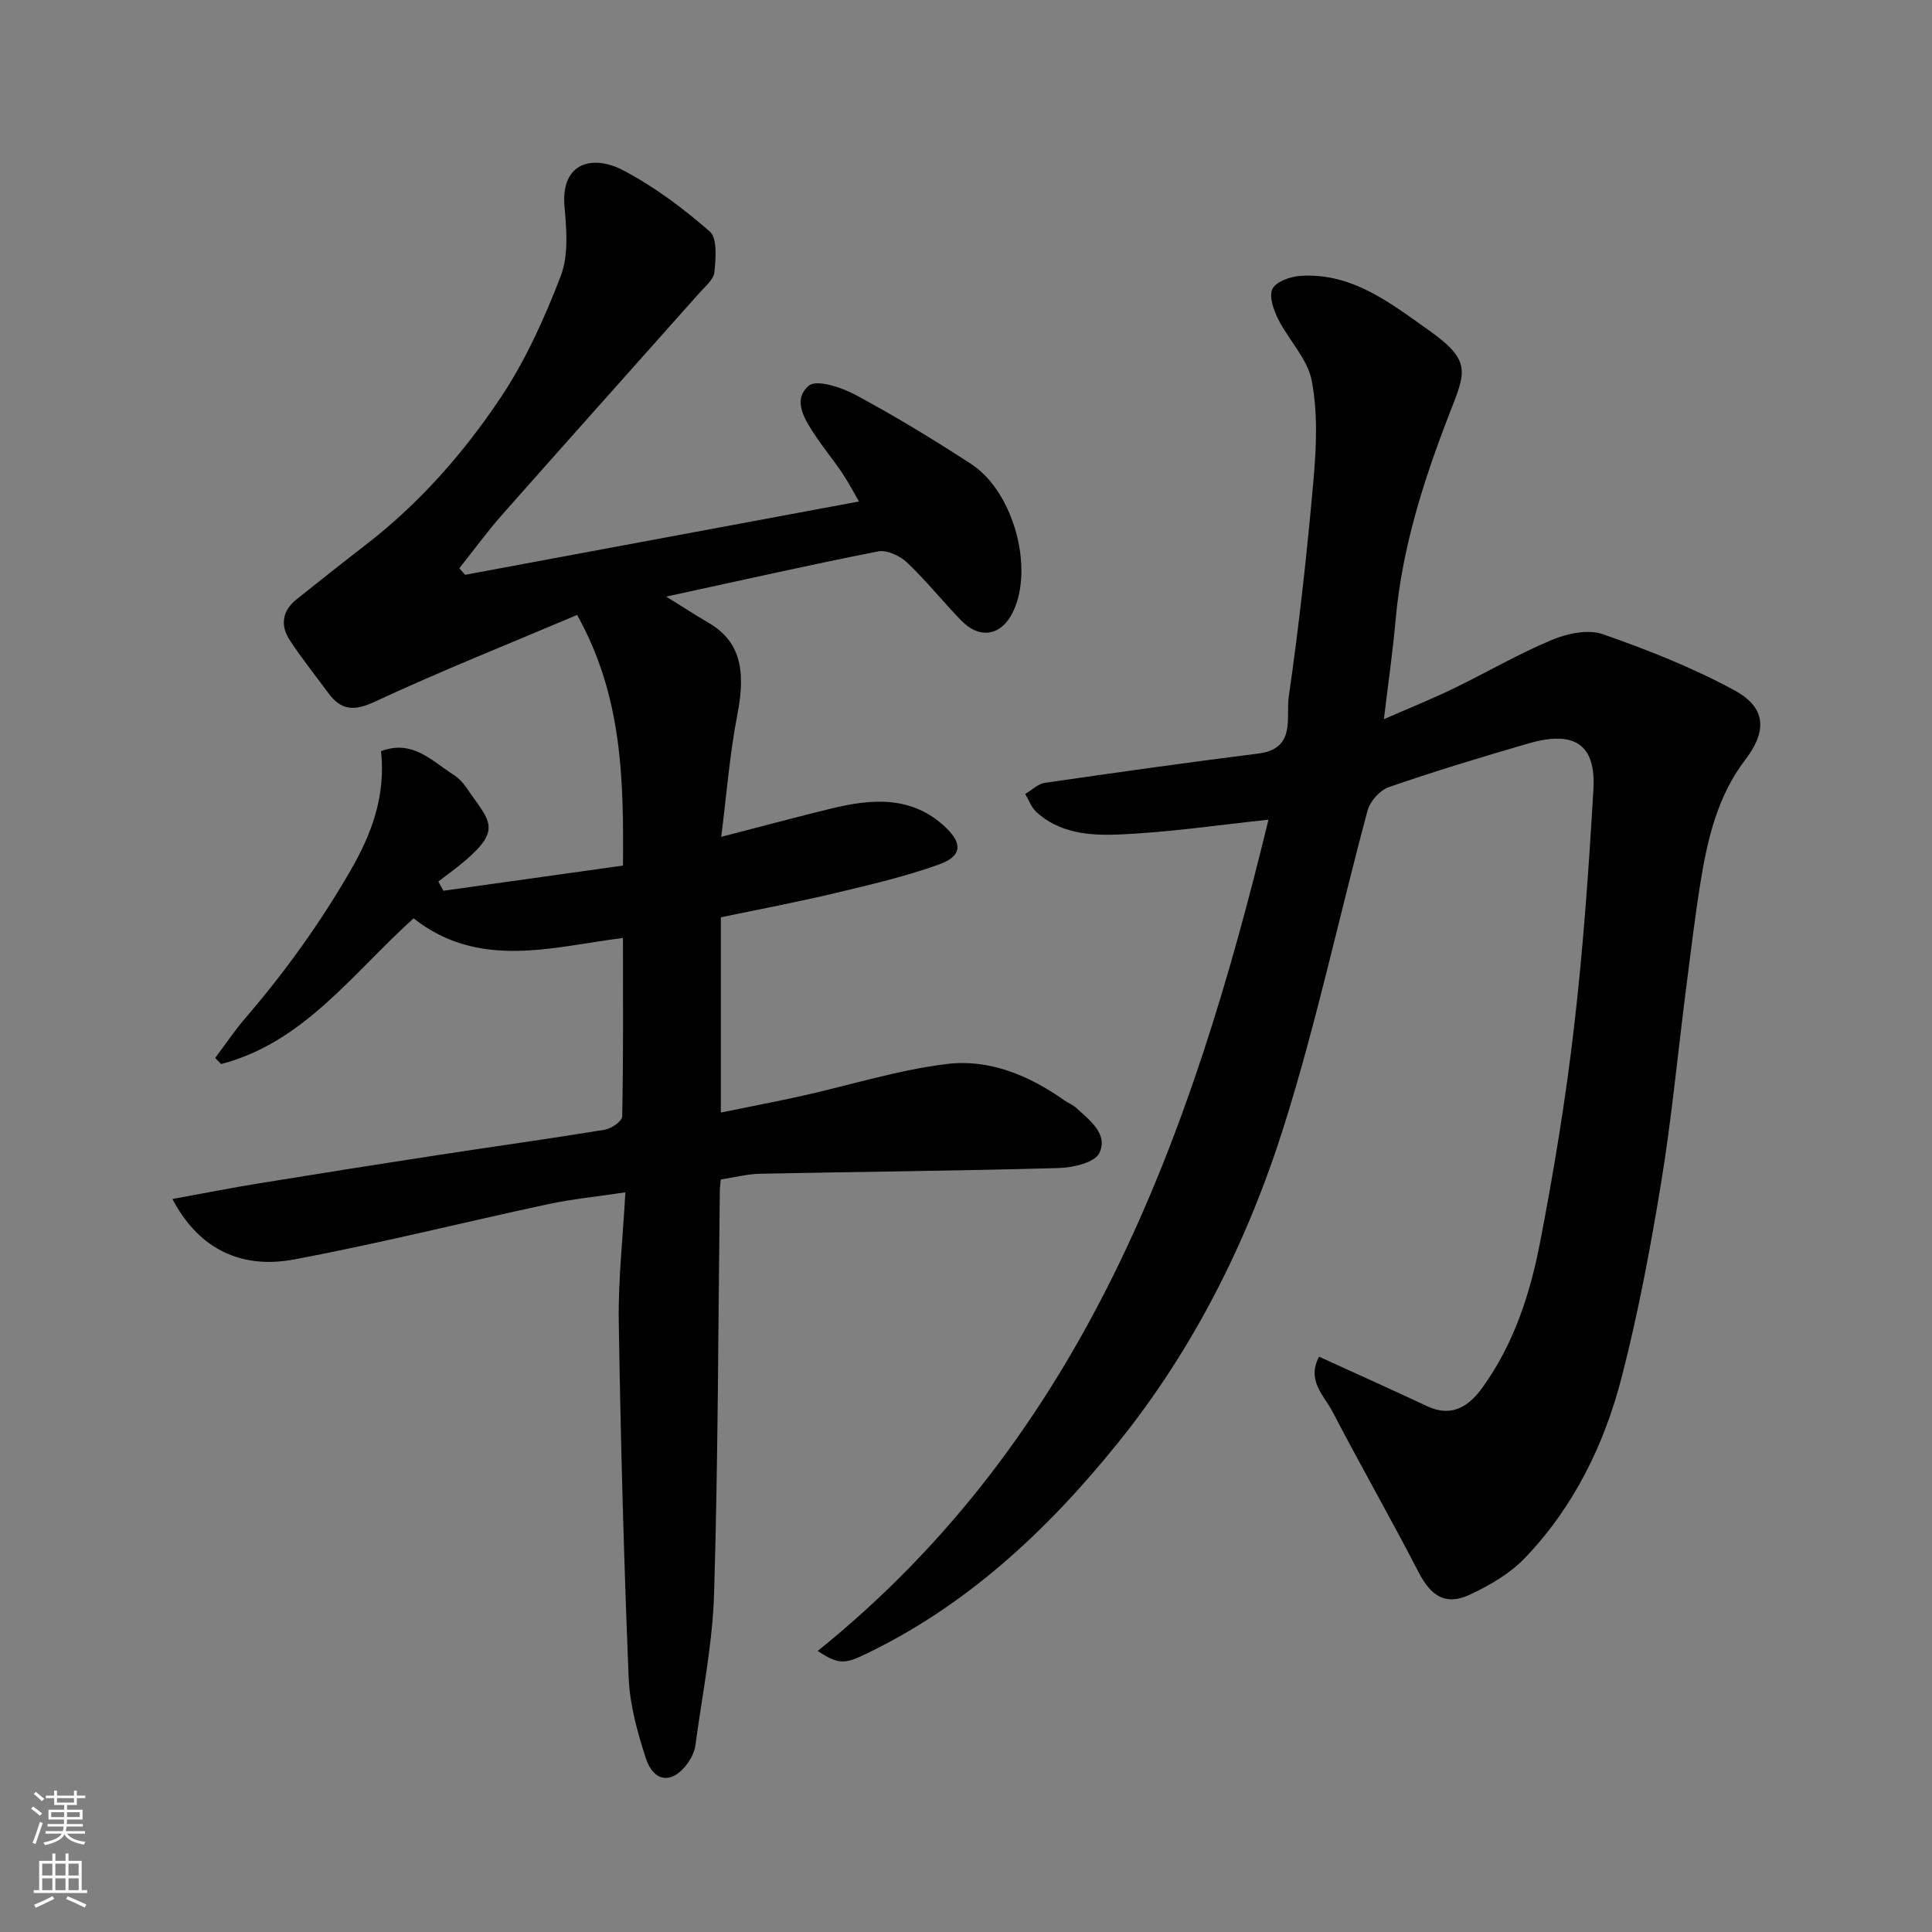
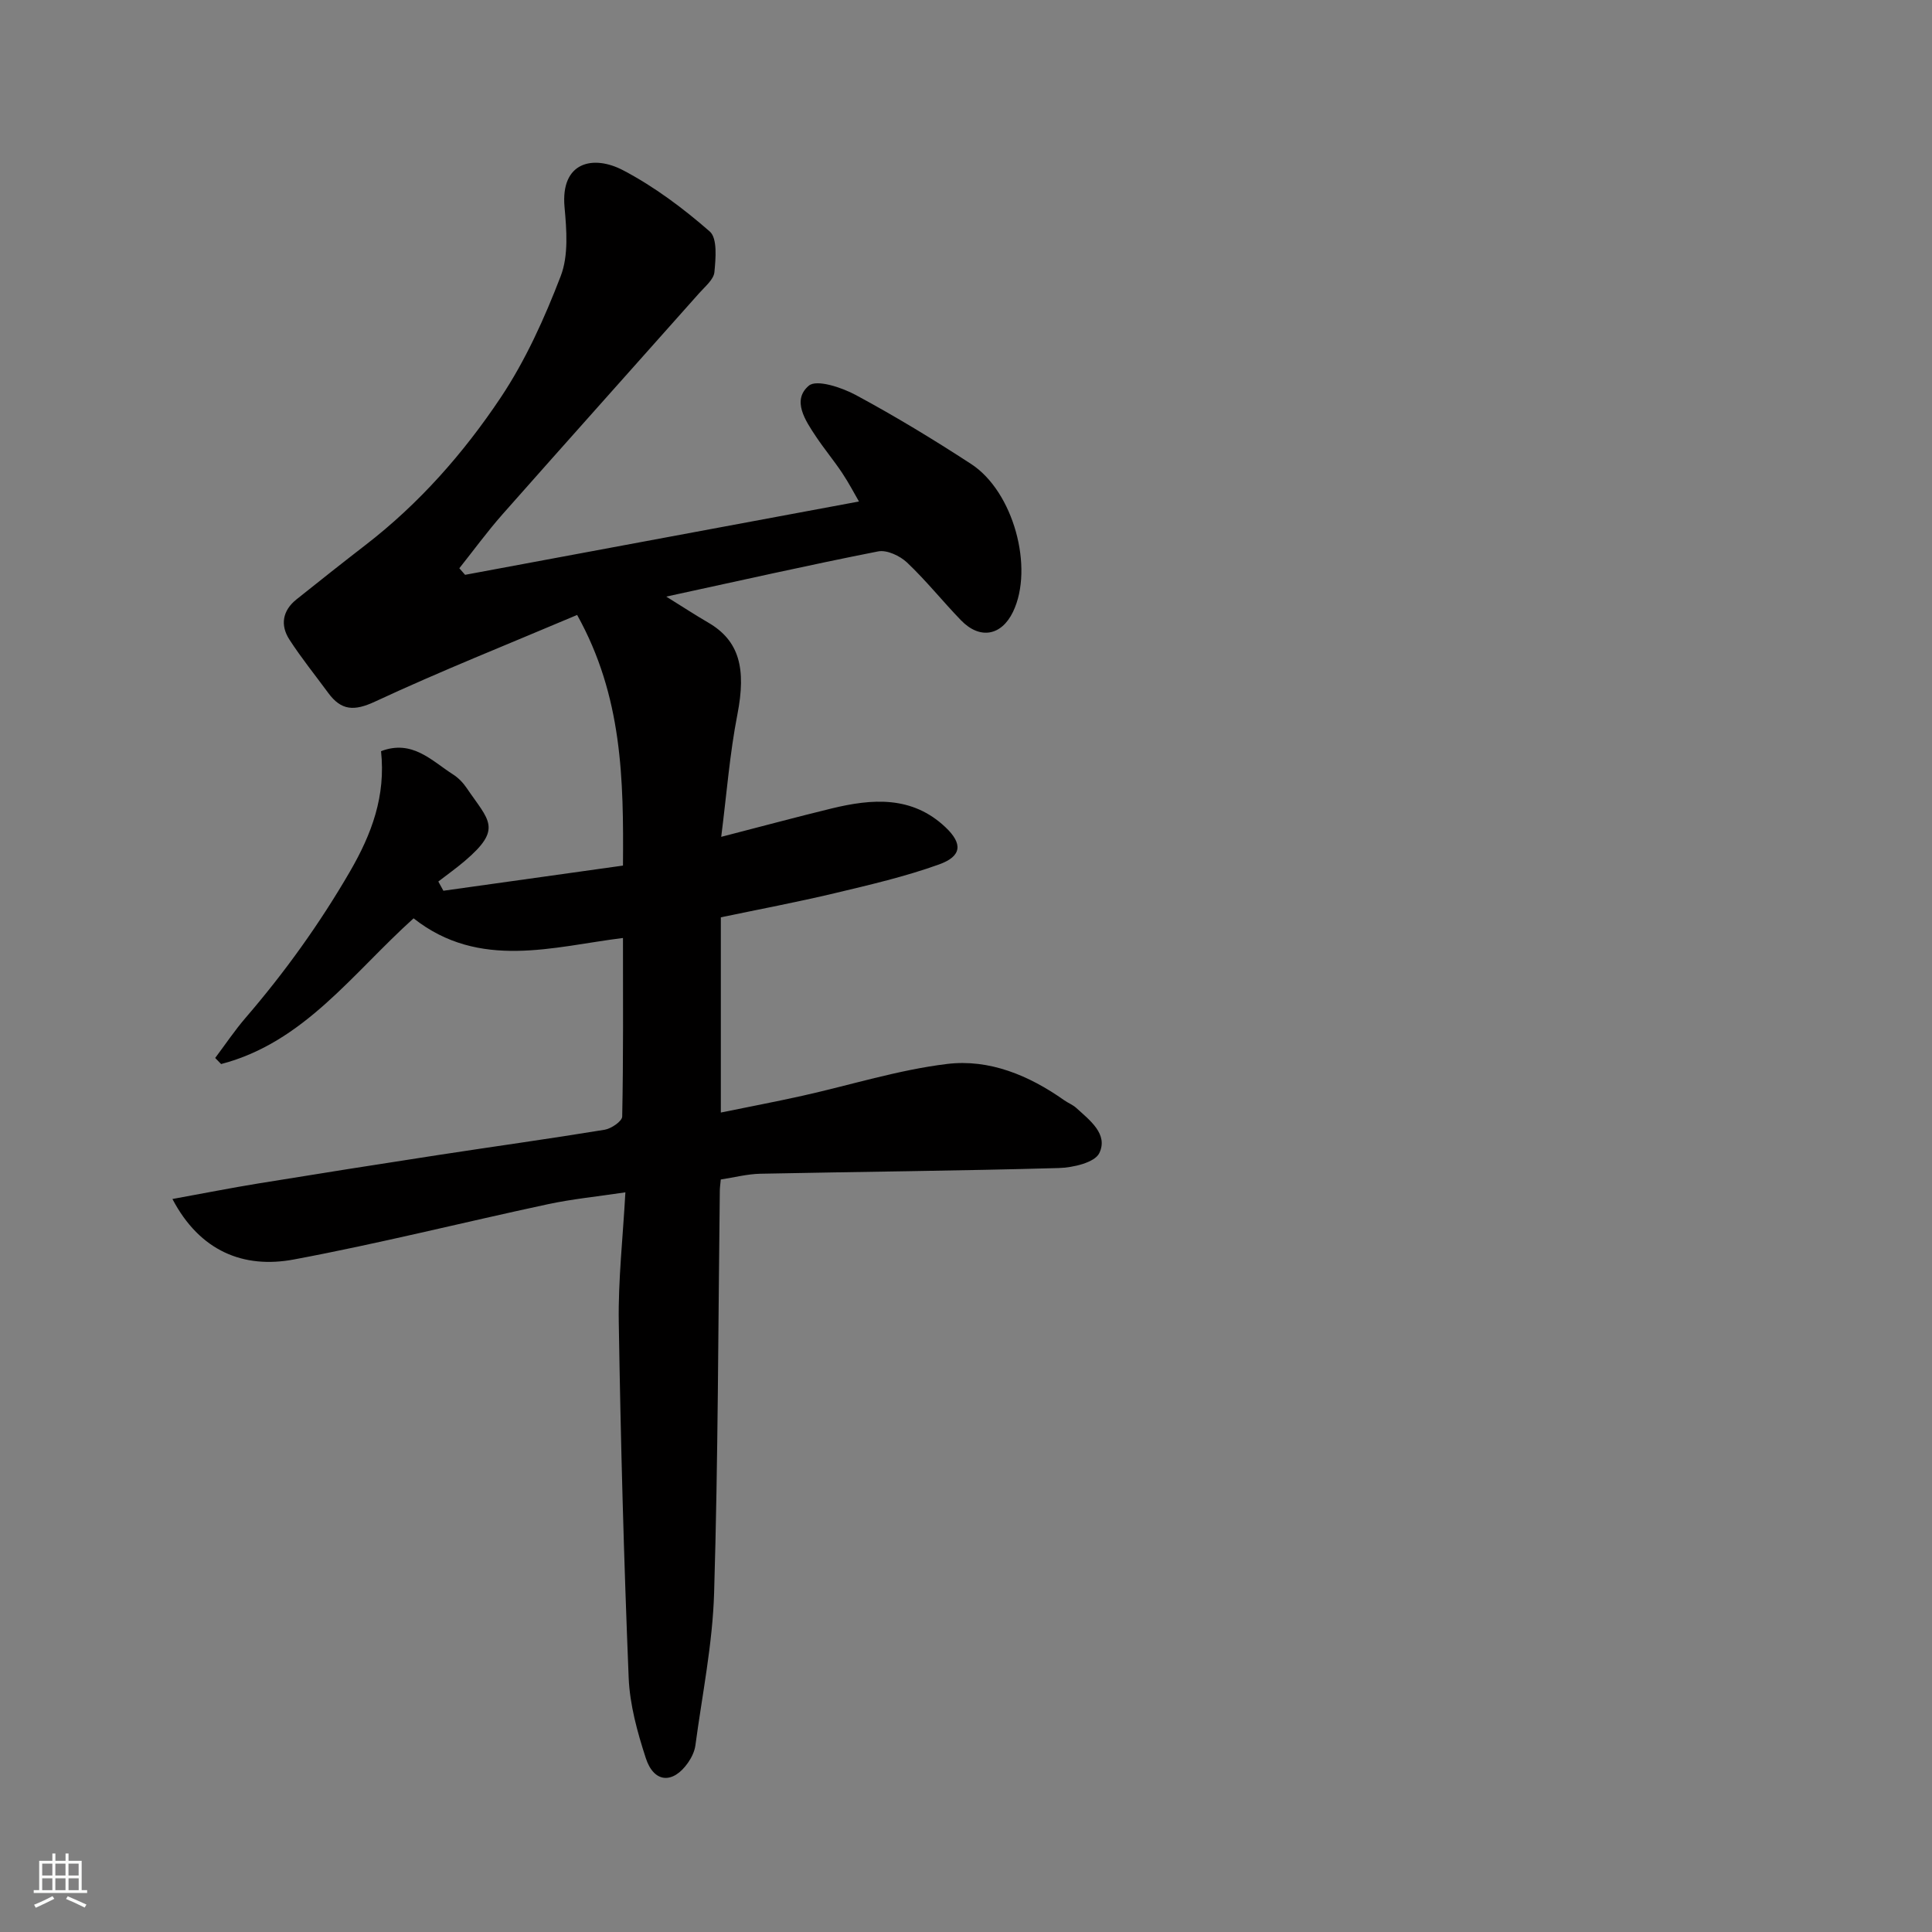
<svg xmlns="http://www.w3.org/2000/svg" enable-background="new 0 0 400 400" viewBox="0 0 400 400">
  <rect x="0" y="0" width="400" height="400" fill="#808080" stroke="none" />
  <path d="m35.7 248.24c6.4-1.16 12.09-2.29 17.8-3.22 12.41-2.02 24.83-3.98 37.26-5.89 11.47-1.76 22.97-3.35 34.43-5.23 1.38-.23 3.61-1.76 3.63-2.73.25-12.24.16-24.48.16-36.97-14.38 1.77-29.72 6.69-43.35-4.07-12.65 11.38-22.69 25.7-39.85 30.17-.41-.42-.82-.84-1.23-1.26 2.09-2.78 4.04-5.69 6.3-8.32 8.13-9.44 15.33-19.47 21.61-30.29 4.53-7.82 7.42-15.63 6.43-24.91 6.48-2.46 10.47 1.98 14.91 4.82 1.1.7 2.09 1.73 2.82 2.81 4.6 6.79 7.53 8.37-.42 15.13-1.75 1.49-3.63 2.82-5.45 4.23.35.64.7 1.27 1.05 1.91 12.31-1.72 24.61-3.45 37.18-5.21.14-17.91-.11-35.04-9.49-51.89-14.18 6.01-28.19 11.58-41.83 17.93-4.33 2.02-7 1.88-9.69-1.77-2.7-3.68-5.58-7.24-8.05-11.06-1.94-3-1.43-6.01 1.46-8.32 4.73-3.78 9.49-7.55 14.28-11.25 11.09-8.55 20.29-18.99 27.98-30.5 5.17-7.74 9.1-16.47 12.45-25.19 1.64-4.26 1.22-9.56.79-14.3-.84-9.38 5.96-10.85 12.14-7.6 6.44 3.38 12.44 7.87 17.93 12.67 1.61 1.41 1.23 5.59.96 8.42-.15 1.52-1.92 2.96-3.11 4.3-13.58 15.29-27.23 30.52-40.77 45.84-3.15 3.57-5.96 7.43-8.93 11.16.4.45.79.91 1.19 1.36 27.03-5.03 54.07-10.06 81.55-15.18-.94-1.61-2.09-3.83-3.47-5.9-1.72-2.58-3.72-4.98-5.44-7.56-2.21-3.32-5.03-7.51-1.47-10.52 1.61-1.36 6.8.36 9.7 1.92 8.17 4.4 16.13 9.23 23.91 14.3 8.76 5.71 13.04 21.5 8.67 30.59-2.4 4.99-6.87 5.8-10.78 1.76-3.79-3.92-7.21-8.21-11.16-11.95-1.47-1.39-4.17-2.66-5.98-2.31-14.29 2.81-28.5 6.03-43.88 9.36 3.57 2.22 6.09 3.87 8.69 5.38 6.43 3.74 7.9 9.47 6.04 19.02-1.59 8.13-2.22 16.45-3.35 25.34 8.43-2.17 15.63-4.12 22.87-5.88 8.37-2.03 16.61-2.67 23.55 3.88 3.61 3.41 3.43 6.01-1.34 7.72-6.99 2.51-14.3 4.21-21.55 5.94-7.77 1.85-15.62 3.33-23.61 5v40.42c5.82-1.19 11.35-2.24 16.84-3.46 10.01-2.23 19.89-5.37 30.01-6.6 8.73-1.06 16.97 2.37 24.25 7.52.8.56 1.76.93 2.47 1.57 2.82 2.57 6.68 5.44 4.79 9.37-.95 1.97-5.47 3.01-8.41 3.09-20.59.58-41.19.76-61.78 1.18-2.71.06-5.41.77-8.18 1.19-.09.98-.19 1.63-.2 2.28-.34 27.76-.35 55.54-1.18 83.29-.31 10.57-2.47 21.09-3.88 31.62-.17 1.24-.8 2.52-1.53 3.57-3.11 4.44-7.05 4.2-8.73-.95-1.75-5.38-3.32-11.05-3.55-16.65-1-24.52-1.66-49.06-2.05-73.59-.14-8.72.85-17.47 1.37-26.91-5.95.89-11.08 1.39-16.09 2.47-17.51 3.75-34.89 8.13-52.49 11.42-10.44 1.98-19.53-1.69-25.2-12.51z" fill="#010000" />
-   <path d="m273.1 280.89c7.84 3.58 15.13 6.85 22.36 10.24 5.09 2.39 8.61.09 11.44-3.82 6.53-9.02 9.9-19.45 11.97-30.15 2.84-14.74 5.29-29.59 7.02-44.5 1.9-16.33 3.05-32.77 4.01-49.19.55-9.34-3.88-12.32-13.48-9.54-9.69 2.81-19.34 5.74-28.87 9.03-1.85.64-3.89 2.93-4.41 4.85-5.87 21.82-10.58 43.99-17.37 65.51-7.5 23.75-18.69 46.07-34.41 65.53-14.55 18.02-31.36 33.78-52.7 43.87-3.84 1.82-5.31 1.8-9.36-.91 55.16-44.42 77.43-106.56 93.32-172.1-10.5 1.1-20.95 2.68-31.44 3.08-5.71.22-11.89-.34-16.59-4.65-1.05-.96-1.57-2.49-2.33-3.76 1.35-.79 2.63-2.09 4.07-2.3 14.73-2.14 29.47-4.21 44.23-6.07 7.82-.99 5.65-7.49 6.26-11.74 2.16-14.92 3.8-29.93 5.13-44.95.6-6.79.89-13.85-.36-20.47-.85-4.53-4.77-8.42-6.96-12.78-.95-1.9-1.95-4.74-1.18-6.27.77-1.51 3.7-2.54 5.75-2.68 10.6-.72 18.5 5.51 26.46 11.14 9.21 6.51 7.79 8.71 4.34 17.62-5.31 13.72-9.73 27.64-11.05 42.41-.59 6.67-1.56 13.3-2.43 20.61 5.28-2.31 9.81-4.12 14.19-6.24 6.9-3.34 13.55-7.22 20.6-10.18 3.17-1.33 7.48-2.24 10.52-1.18 9.32 3.25 18.62 6.93 27.28 11.63 7.17 3.89 6.28 9.09 2.2 14.41-5.7 7.44-7.81 16.4-9.26 25.46-1.19 7.43-2.07 14.9-3.03 22.36-1.7 13.32-2.96 26.71-5.14 39.95-2.22 13.49-4.75 26.99-8.18 40.22-3.59 13.86-9.91 26.69-19.92 37.17-3.16 3.3-7.45 5.82-11.66 7.74-4.9 2.23-7.91.11-10.4-4.7-5.77-11.18-12.03-22.1-17.83-33.26-1.73-3.33-5.43-6.43-2.79-11.39z" fill="#010000" />
  <g fill="#fafbfa">
-     <path d="m6.44 374.46.42-.45c.65.47 1.27.95 1.85 1.44l-.45.49c-.65-.56-1.25-1.06-1.82-1.48m.93 7.33-.63-.26c.55-1.36 1.05-2.8 1.52-4.33.19.1.38.19.59.27-.46 1.29-.95 2.73-1.48 4.32m-.38-10.38.44-.42c.43.34 1.01.82 1.74 1.44l-.49.49c-.53-.51-1.09-1.01-1.69-1.51m2.5.35h1.72v-1.04h.59v1.04h3.52v-1.04h.59v1.04h1.75v.53h-1.75v1.42h-2.03v.97h3.22v2.03h-3.24c0 .35-.01.66-.03.93h3.32v.53h-3.37c-.03.27-.08.58-.15.94h3.96v.53h-3.71c.67.92 1.93 1.48 3.79 1.68-.13.24-.23.44-.29.59-2.13-.38-3.48-1.08-4.04-2.12-.43.97-1.77 1.72-4.03 2.23-.09-.19-.2-.37-.33-.55 2.1-.42 3.37-1.03 3.81-1.83h-3.36v-.53h3.58c.08-.29.13-.61.16-.94h-3.33v-.53h3.39c.02-.27.04-.58.04-.93h-3.23v-2.03h3.25v-.97h-2.07v-1.42h-1.73zm1.12 3.44v1h2.65c.01-.3.02-.44.01-.4v-.25-.35zm1.19-2h3.52v-.91h-3.52zm4.71 2h-2.63v.59c0 .15-.01.28-.01.4h2.64z" />
    <path d="m13.56 383.74h.63v1.52h2.72v6.07h1.13v.6h-11.06v-.6h1.13v-6.07h2.73v-1.52h.63v1.52h2.1v-1.52zm-2.69 8.83.38.56c-1.24.63-2.53 1.25-3.85 1.85-.1-.21-.21-.42-.34-.63 1.36-.55 2.63-1.15 3.81-1.78m-2.13-4.27h2.1v-2.45h-2.1zm0 3.04h2.1v-2.46h-2.1zm2.72-3.04h2.1v-2.45h-2.1zm0 3.04h2.1v-2.46h-2.1zm6.07 3.6c-1.41-.71-2.7-1.3-3.86-1.78l.35-.56c1.45.62 2.75 1.19 3.88 1.72zm-1.25-9.09h-2.1v2.45h2.1zm-2.09 5.49h2.1v-2.46h-2.1z" />
  </g>
</svg>